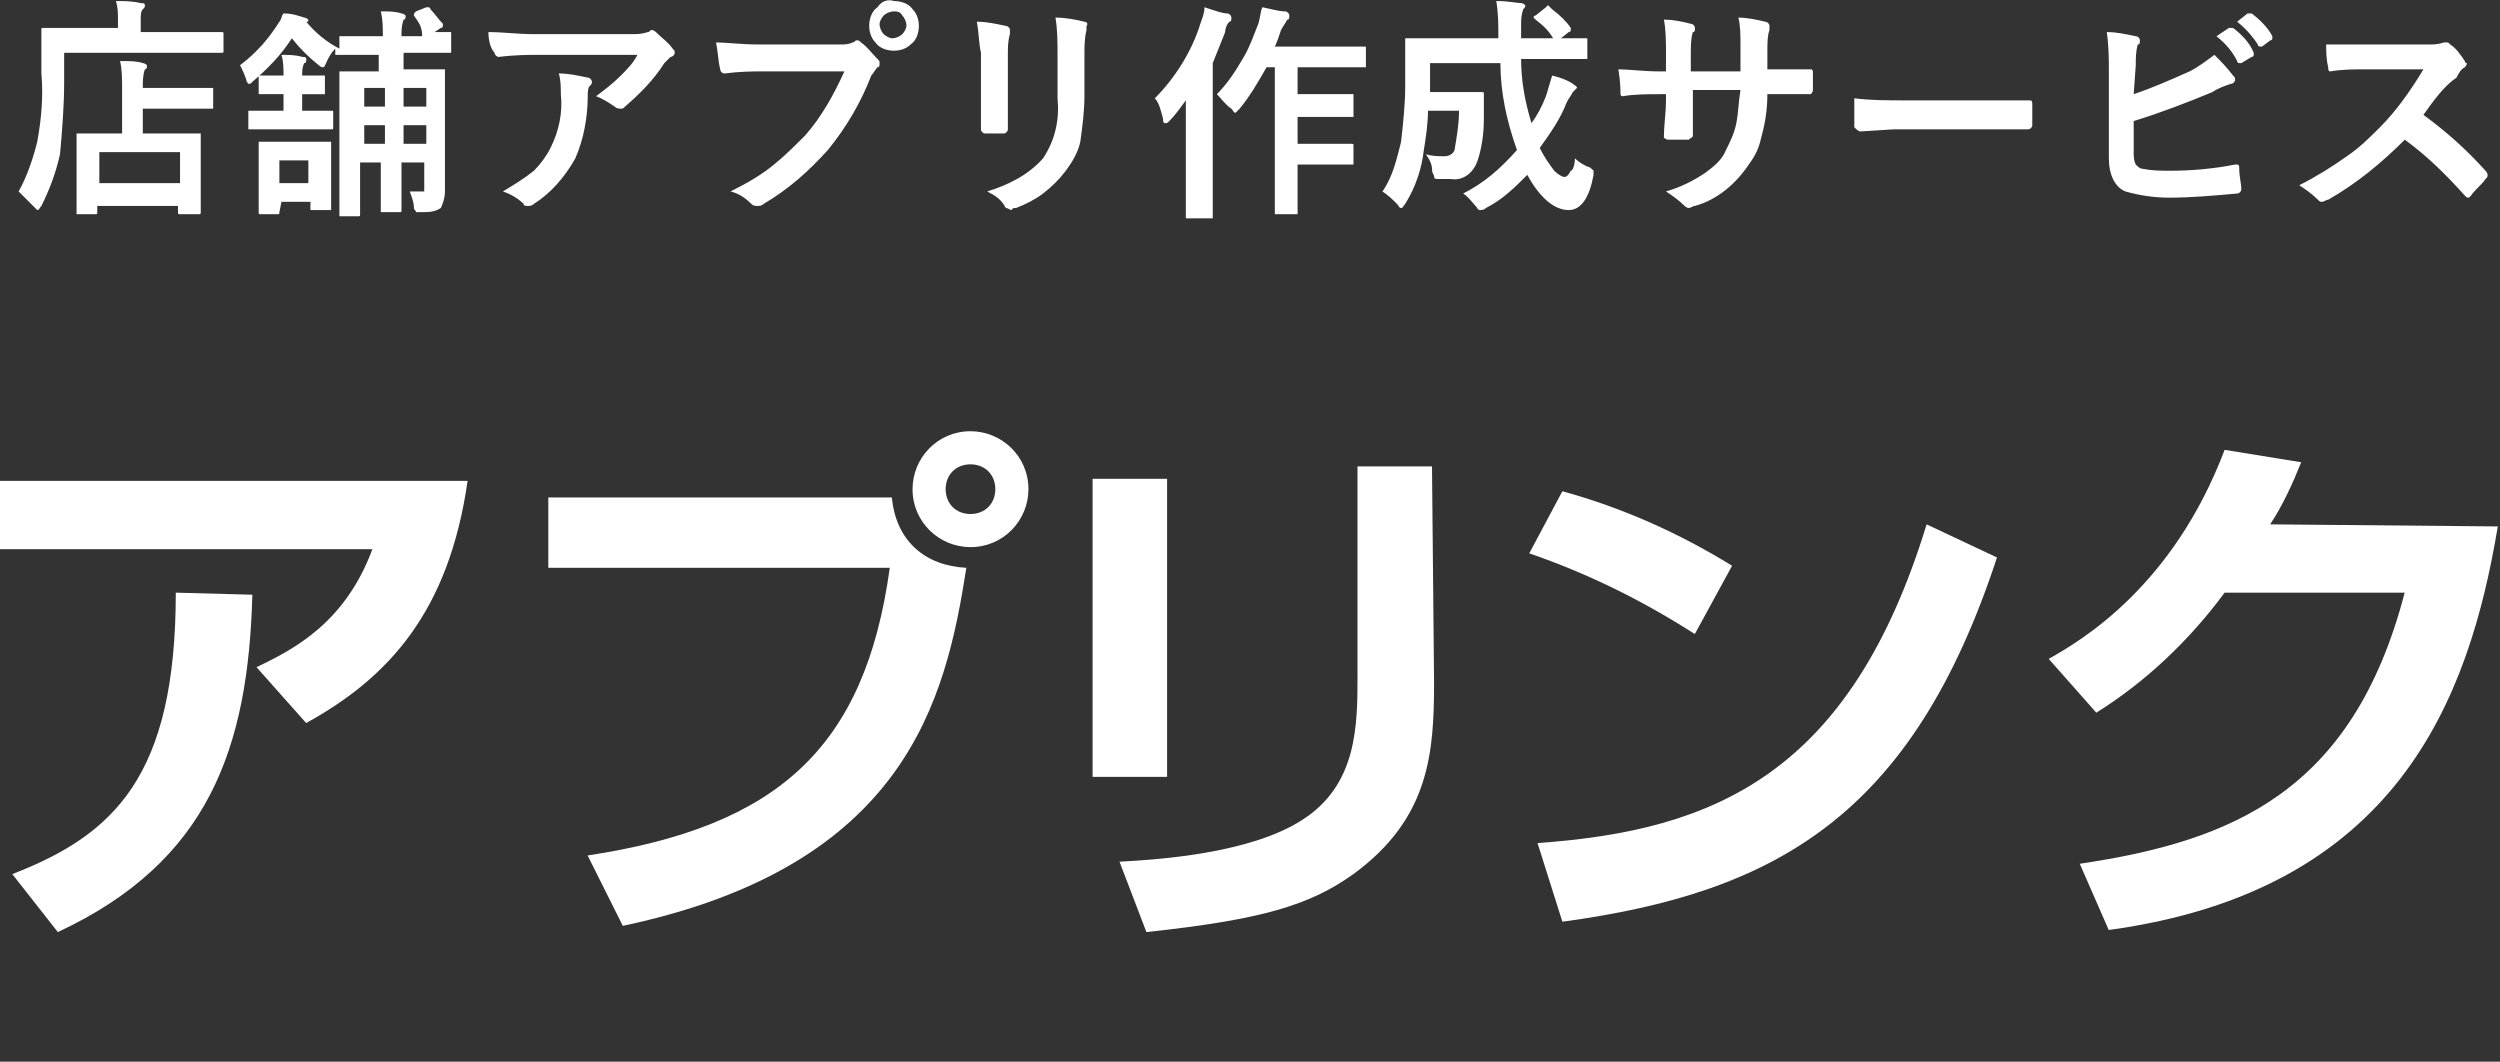
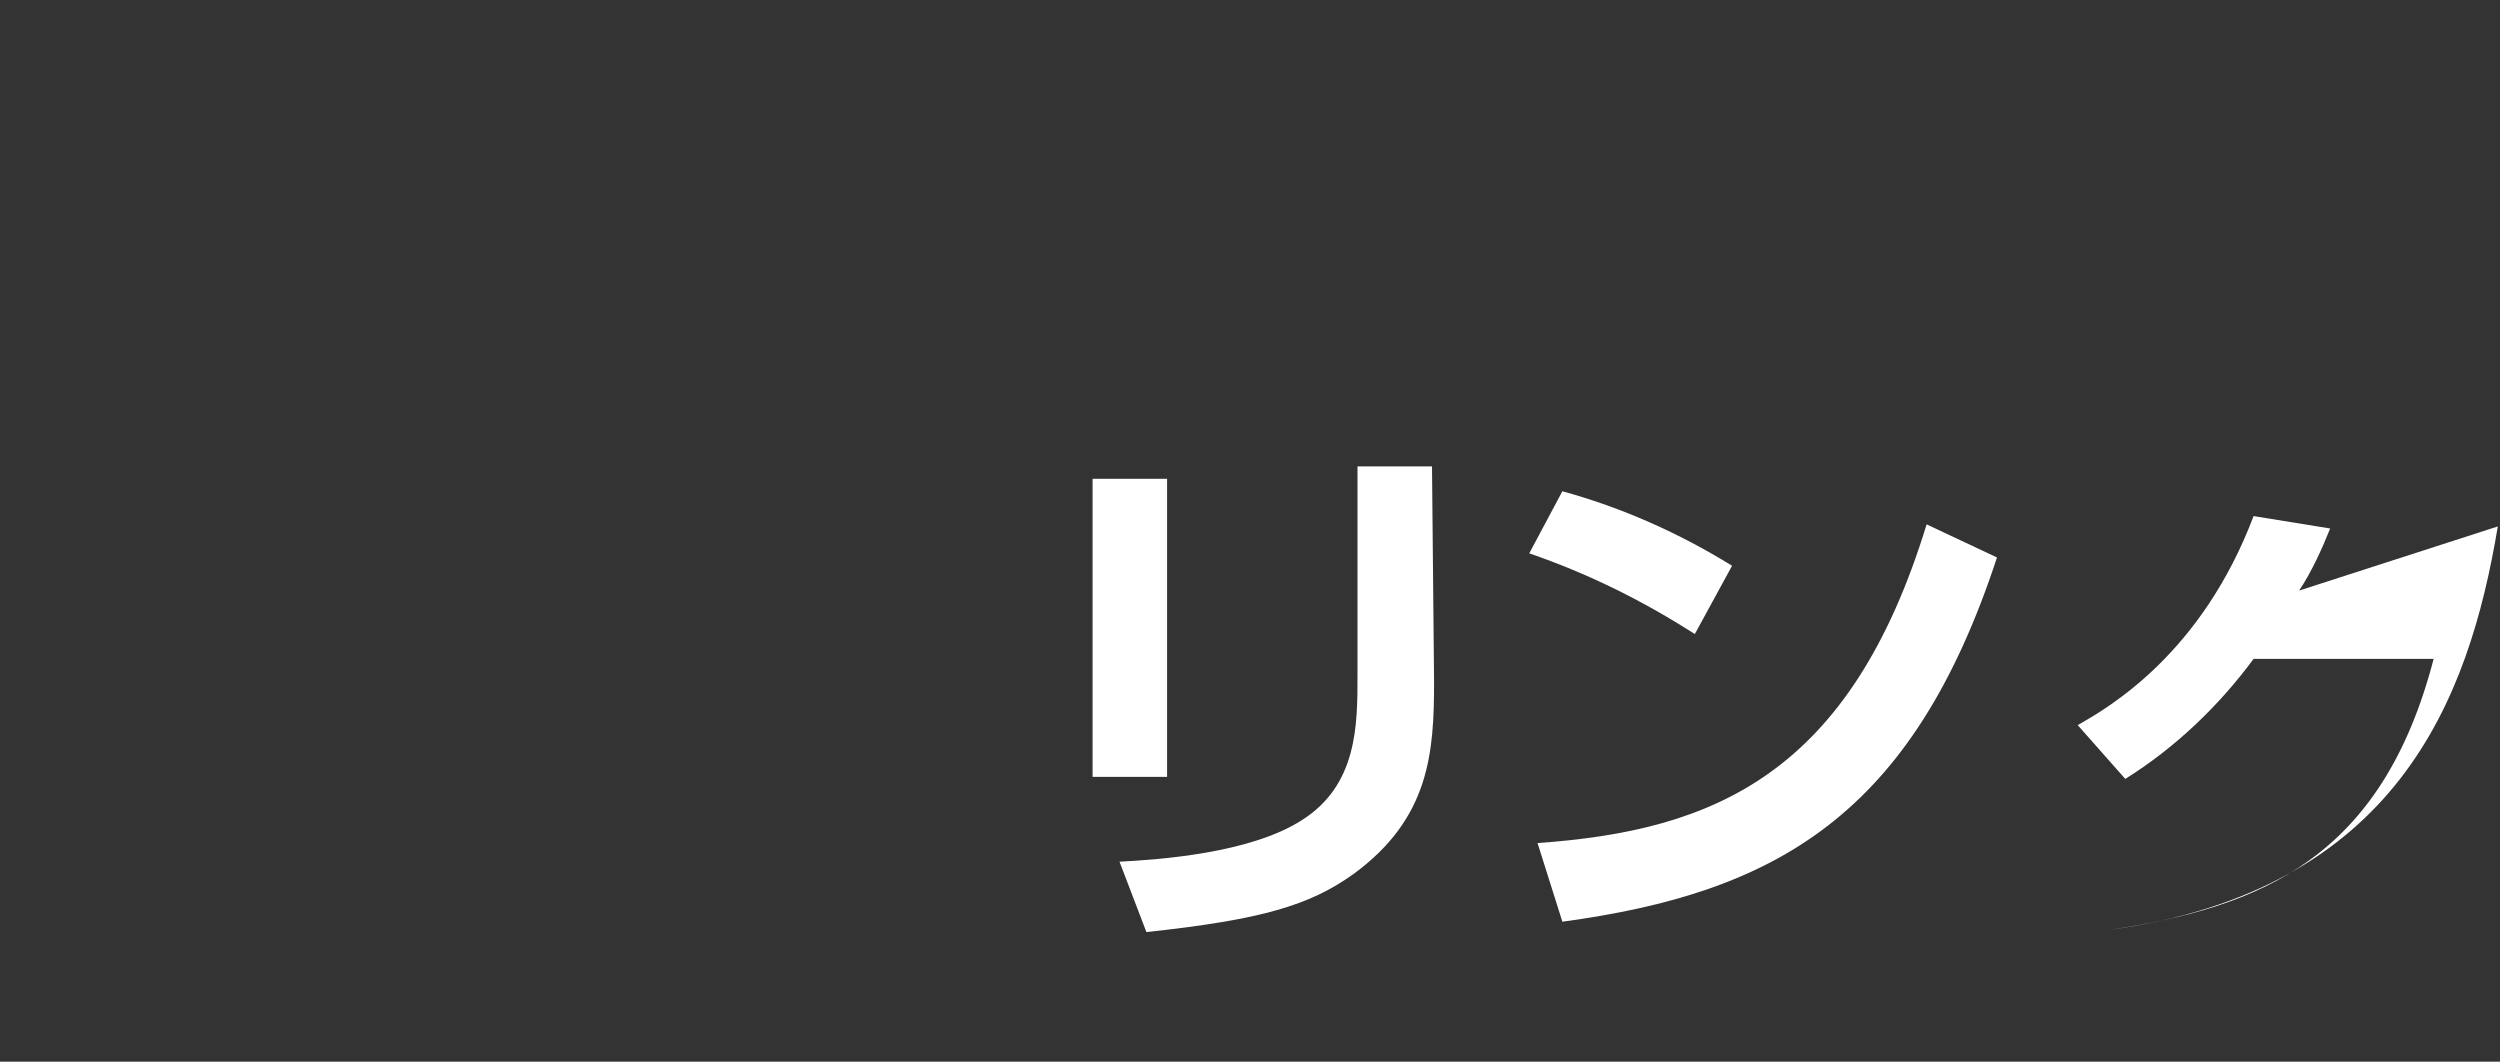
<svg xmlns="http://www.w3.org/2000/svg" version="1.1" id="レイヤー_1" x="0px" y="0px" viewBox="0 0 120.8 51.3" style="enable-background:new 0 0 120.8 51.3;" xml:space="preserve">
  <rect x="0" y="0" width="120.8" height="51.3" fill="#333333" stroke="none" />
  <style type="text/css">
	.st0{fill:#FFFFFF;}
</style>
  <g transform="translate(-128 -35.45)">
    <g id="アプリンク_WH" transform="translate(-1838.906 -1218.213)">
      <g id="グループ_116">
-         <path id="パス_330" class="st0" d="M1989.5,1276.9c-0.9,6.3-3.8,9.5-7.8,11.7l-2.4-2.7c1.9-0.9,4.3-2.2,5.6-5.7h-18v-3.3     H1989.5z M1967.5,1295.9c4.9-1.9,7.9-4.7,7.9-13.6l3.7,0.1c-0.2,7.4-2.1,12.9-9.4,16.3L1967.5,1295.9z" />
-         <path id="パス_331" class="st0" d="M2010,1277.7c0.2,2.1,1.6,3.3,3.6,3.4c-1,6.4-2.9,14.4-16.6,17.3l-1.7-3.4     c9.2-1.4,13.4-5.2,14.6-13.9h-16.5v-3.4H2010z M2016.6,1277.3c0,1.5-1.2,2.8-2.8,2.8c-1.5,0-2.8-1.2-2.8-2.8     c0-1.5,1.2-2.8,2.8-2.8C2015.3,1274.5,2016.6,1275.7,2016.6,1277.3L2016.6,1277.3L2016.6,1277.3z M2012.6,1277.3     c0,0.7,0.5,1.2,1.2,1.2s1.2-0.5,1.2-1.2l0,0c0-0.7-0.5-1.2-1.2-1.2l0,0C2013.1,1276.1,2012.6,1276.6,2012.6,1277.3L2012.6,1277.3     L2012.6,1277.3z" />
        <path id="パス_332" class="st0" d="M2023.3,1291.2h-3.6v-14.4h3.6V1291.2z M2036.2,1286.6c0,3.4-0.2,6.6-3.9,9.3     c-2.1,1.5-4.4,2.2-10,2.8l-1.3-3.4c1.9-0.1,6.3-0.4,8.8-2c2.7-1.7,2.7-4.6,2.7-7v-10.1h3.6L2036.2,1286.6L2036.2,1286.6z" />
        <path id="パス_333" class="st0" d="M2048.8,1284.3c-2.5-1.6-5.1-2.9-8-3.9l1.6-3c2.9,0.8,5.6,2,8.2,3.6L2048.8,1284.3z      M2041.2,1294.4c8.5-0.6,15.1-3.3,18.8-15.4l3.4,1.6c-4.1,12.5-10.7,16.2-21,17.6L2041.2,1294.4z" />
-         <path id="パス_334" class="st0" d="M2087.6,1279.1c-1.4,8.4-4.9,17.6-18.8,19.5l-1.4-3.2c7.4-1.1,13.2-3.5,15.7-13.1h-8.7     c-1.7,2.3-3.8,4.3-6.2,5.8l-2.3-2.6c1.6-0.9,6-3.5,8.5-10.1l3.7,0.6c-0.4,1-0.9,2.1-1.5,3L2087.6,1279.1z" />
+         <path id="パス_334" class="st0" d="M2087.6,1279.1c-1.4,8.4-4.9,17.6-18.8,19.5c7.4-1.1,13.2-3.5,15.7-13.1h-8.7     c-1.7,2.3-3.8,4.3-6.2,5.8l-2.3-2.6c1.6-0.9,6-3.5,8.5-10.1l3.7,0.6c-0.4,1-0.9,2.1-1.5,3L2087.6,1279.1z" />
      </g>
    </g>
-     <path class="st0" d="M132.6,45.8h-0.8c-0.1,0-0.1,0-0.1,0v-0.1v-1.8v-0.8V42c0-0.1,0-0.1,0-0.1h0.1h1.5h0.6v-2.2   c0-0.4,0-0.9-0.1-1.3c0.5,0,0.8,0,1.1,0.1c0.1,0,0.2,0.1,0.2,0.1c0,0.1,0,0.2-0.1,0.2c-0.1,0.3-0.1,0.6-0.1,0.8v0.1h1.8h1.5   c0.1,0,0.1,0,0.1,0v0.1v0.8c0,0.1,0,0.1,0,0.1h-0.1h-1.5h-1.8v1.2h1.2h1.5h0.1V42v1v0.9v1.8c0,0.1,0,0.1-0.1,0.1h-0.9   c-0.1,0-0.1,0-0.1-0.1v-0.3h-3.9v0.3C132.7,45.8,132.7,45.8,132.6,45.8C132.7,45.8,132.7,45.8,132.6,45.8z M132.8,42.8v1.5h3.9   v-1.5H132.8z M131.1,38v1.4c0,1.2-0.1,2.4-0.2,3.5c-0.2,0.9-0.5,1.7-0.9,2.5c-0.1,0.1-0.1,0.2-0.2,0.2c0,0-0.1-0.1-0.2-0.2   c-0.2-0.2-0.5-0.5-0.7-0.7c0.4-0.7,0.7-1.6,0.9-2.4c0.2-1.1,0.3-2.2,0.2-3.3v-2.1c0-0.1,0-0.1,0.1-0.1h1.5h2.1v-0.4   c0-0.3,0-0.6-0.1-0.9c0.4,0,0.8,0,1.2,0.1c0.1,0,0.2,0,0.2,0.1s0,0.1-0.1,0.2c-0.1,0.1-0.1,0.3-0.1,0.5V37h2.4h1.5   c0.1,0,0.1,0,0.1,0.1v0.8c0,0.1,0,0.1-0.1,0.1h-1.5C137.2,38,131.1,38,131.1,38z M148,36.2L148,36.2c0-0.1,0-0.1,0.1-0.2l0.5-0.2   h0.1c0,0,0.1,0,0.1,0.1c0.2,0.2,0.4,0.5,0.6,0.7v0.1c0,0,0,0.1-0.1,0.1L149,37h0.7c0.1,0,0.1,0,0.1,0v0.1v0.8c0,0.1,0,0.1,0,0.1   h-0.1h-1.4h-0.8v0.8h0.6h1.3c0.1,0,0.1,0,0.1,0v0.1v1.6V43v1.7c0,0.3-0.1,0.6-0.2,0.8c-0.3,0.2-0.6,0.2-0.9,0.2c-0.1,0-0.2,0-0.3,0   c0-0.1-0.1-0.1-0.1-0.2c0-0.3-0.1-0.5-0.2-0.8c0.2,0,0.3,0,0.5,0c0.1,0,0.2,0,0.2,0c0-0.1,0-0.1,0-0.2v-1.2h-1.1V44v1.6   c0,0.1,0,0.1-0.1,0.1l0,0h-0.8c-0.1,0-0.1,0-0.1,0s0,0,0-0.1V44v-0.7h-1v0.9v1.6c0,0.1,0,0.1-0.1,0.1h-0.8c-0.1,0-0.1,0-0.1,0v-0.1   v-1.6v-3.7V39v-0.1h0.1h1.3h0.5v-0.8h-0.6h-1.4c-0.1,0-0.1,0-0.1,0V38v-0.2c-0.2,0.2-0.3,0.4-0.4,0.6c-0.1,0.2-0.1,0.3-0.2,0.3   c-0.1,0-0.2-0.1-0.2-0.1c-0.5-0.4-0.9-0.8-1.3-1.3c-0.5,0.8-1.2,1.5-1.9,2.1c-0.1,0.1-0.1,0.1-0.2,0.1c0,0-0.1-0.1-0.1-0.2   c-0.1-0.3-0.2-0.5-0.3-0.7c0.8-0.6,1.4-1.3,1.9-2.1c0.1-0.1,0.1-0.3,0.2-0.4c0.4,0,0.7,0.1,1,0.2c0.1,0,0.2,0.1,0.2,0.1   c0,0.1,0,0.1-0.1,0.1c0.4,0.5,1,1,1.6,1.3v-0.5c0-0.1,0-0.1,0-0.1h0.1h1.4h0.6c0-0.4,0-0.8-0.1-1.2c0.4,0,0.7,0,1,0.1   c0.1,0,0.2,0.1,0.2,0.1c0,0.1,0,0.2-0.1,0.2c-0.1,0.3-0.1,0.5-0.1,0.8h1C148.4,36.7,148.2,36.5,148,36.2z M147.5,42.4h1.1v-0.9   h-1.1V42.4z M148.6,39.7h-1.1v0.9h1.1V39.7z M145.6,42.4h1v-0.9h-1V42.4z M145.6,40.6h1v-0.9h-1V40.6z M141.5,45.7   c0,0.1,0,0.1-0.1,0.1h-0.8c-0.1,0-0.1,0-0.1-0.1v-1.6v-0.7v-1v-0.1h0.1h1.1h1.1h1.1c0.1,0,0.1,0,0.1,0v0.1v0.8V44v1.5v0.1h-0.1   h-0.8c-0.1,0-0.1,0-0.1,0v-0.1v-0.3h-1.4L141.5,45.7z M142.9,43.2h-1.4v1.1h1.4V43.2z M141.3,41.7h-1.2H140v-0.1v-0.7   c0-0.1,0-0.1,0-0.1h0.1h1.2h0.4V40h-0.1h-1h-0.1v-0.1v-0.7v-0.1h0.1h1h0.1c0-0.3,0-0.7-0.1-1c0.3,0,0.7,0,1,0.1   c0.1,0,0.2,0,0.2,0.1s0,0.2-0.1,0.2c-0.1,0.2-0.1,0.4-0.1,0.6l0,0h1c0.1,0,0.1,0,0.1,0v0.1v0.7c0,0.1,0,0.1,0,0.1h-0.1h-1l0,0v0.8   h0.2h1.2c0.1,0,0.1,0,0.1,0.1v0.7c0,0.1,0,0.1-0.1,0.1h-1.2C142.8,41.7,141.3,41.7,141.3,41.7z M151.6,37c0.7,0,1.4,0.1,2.2,0.1   h4.7c0.3,0,0.5,0,0.8-0.1c0.1,0,0.1-0.1,0.2-0.1c0.1,0,0.2,0.1,0.3,0.2c0.2,0.2,0.5,0.4,0.7,0.7c0.1,0.1,0.1,0.1,0.1,0.2   c0,0.1-0.1,0.2-0.2,0.2c-0.1,0.1-0.2,0.2-0.3,0.3c-0.5,0.8-1.2,1.5-1.9,2.1c-0.1,0.1-0.1,0.1-0.2,0.1c-0.1,0-0.2,0-0.3-0.1   c-0.3-0.2-0.6-0.4-0.9-0.5c0.4-0.3,0.8-0.6,1.2-1c0.3-0.3,0.6-0.6,0.8-1H154c-0.4,0-1.1,0-1.9,0.1c-0.1,0-0.2-0.1-0.2-0.2l0,0   C151.7,37.8,151.6,37.4,151.6,37z M152.3,44.7c0.5-0.3,1-0.6,1.5-1c0.3-0.3,0.6-0.7,0.8-1.1c0.4-0.8,0.6-1.7,0.5-2.6   c0-0.3,0-0.7-0.1-1c0.5,0,0.9,0.1,1.4,0.2c0.1,0,0.2,0.1,0.2,0.2c0,0.1,0,0.1-0.1,0.2c-0.1,0.1-0.1,0.3-0.1,0.5c0,1-0.2,2.1-0.6,3   c-0.5,0.9-1.2,1.7-2,2.2c-0.1,0.1-0.2,0.1-0.3,0.1s-0.2,0-0.2-0.1C153,45,152.6,44.8,152.3,44.7L152.3,44.7z M162.6,37.5   c0.5,0,1.2,0.1,2.1,0.1h3.9c0.2,0,0.4,0,0.6-0.1c0.1,0,0.1-0.1,0.2-0.1c0.1,0,0.1,0,0.2,0.1c0.3,0.2,0.5,0.5,0.8,0.8   c0.1,0.1,0.1,0.1,0.1,0.2c0,0.1,0,0.2-0.1,0.2c-0.1,0.1-0.2,0.3-0.3,0.4c-0.5,1.3-1.2,2.5-2.1,3.6c-0.9,1-1.9,1.9-3.1,2.6   c-0.1,0.1-0.2,0.1-0.3,0.1s-0.2,0-0.3-0.1c-0.3-0.3-0.6-0.5-1-0.6c0.8-0.4,1.5-0.8,2.1-1.3c0.5-0.4,1-0.9,1.5-1.4   c0.8-0.9,1.4-2,1.9-3.1h-4c-0.4,0-1,0-1.8,0.1c-0.1,0-0.2-0.1-0.2-0.2C162.7,38.4,162.7,38,162.6,37.5z M171.2,35.5   c0.3,0,0.7,0.1,0.9,0.4c0.2,0.2,0.3,0.5,0.3,0.8s-0.1,0.7-0.4,0.9c-0.2,0.2-0.5,0.3-0.8,0.3s-0.7-0.1-0.9-0.4   c-0.2-0.2-0.3-0.5-0.3-0.8s0.1-0.7,0.4-0.9C170.6,35.5,170.9,35.4,171.2,35.5z M171.2,36c-0.2,0-0.4,0.1-0.5,0.2   c-0.1,0.1-0.2,0.3-0.2,0.4c0,0.2,0.1,0.4,0.2,0.5c0.1,0.1,0.3,0.2,0.4,0.2c0.2,0,0.4-0.1,0.5-0.2c0.1-0.1,0.2-0.3,0.2-0.4   c0-0.2-0.1-0.4-0.2-0.5C171.5,36,171.3,36,171.2,36L171.2,36z M175.2,36.5c0.5,0,0.9,0.1,1.4,0.2c0.1,0,0.2,0.1,0.2,0.2   c0,0.1,0,0.1,0,0.2c-0.1,0.3-0.1,0.7-0.1,1v2.2c0,0.1,0,0.6,0,1.4c0,0.1-0.1,0.2-0.2,0.2h-0.9c-0.1,0-0.2-0.1-0.2-0.2l0,0v-1.5V38   C175.3,37.6,175.3,37,175.2,36.5z M175.7,44.7c1-0.3,2-0.8,2.7-1.6c0.6-0.9,0.8-1.9,0.7-2.9v-2.1c0-0.6,0-1.2-0.1-1.8   c0.5,0,1,0.1,1.4,0.2c0.1,0,0.2,0.1,0.1,0.2c0,0.1,0,0.1,0,0.2c-0.1,0.4-0.1,0.8-0.1,1.2v2c0,0.7-0.1,1.5-0.2,2.2   c-0.1,0.5-0.4,1-0.7,1.4s-0.7,0.8-1.1,1.1c-0.4,0.3-0.8,0.5-1.3,0.7c-0.1,0-0.2,0-0.2,0.1c-0.1,0-0.2-0.1-0.3-0.1   C176.4,45.1,176.1,44.9,175.7,44.7L175.7,44.7z M186.8,40c0.5-0.5,0.9-1.1,1.3-1.8c0.3-0.5,0.5-1.1,0.7-1.6   c0.1-0.3,0.1-0.6,0.2-0.8c0.5,0.1,0.8,0.2,1.1,0.2c0.1,0,0.2,0.1,0.2,0.2c0,0.1,0,0.2-0.1,0.2c-0.1,0.2-0.2,0.3-0.3,0.5   c-0.1,0.3-0.2,0.6-0.3,0.8h2.9h1.4h0.1v0.1v0.8v0.1h-0.1h-1.4h-1.8V40h1.4h1.2h0.1v0.1V41v0.1h-0.1h-1.2h-1.4v1.3h1.4h1.2   c0.1,0,0.1,0,0.1,0.1v0.8v0.1c0,0,0,0-0.1,0h-1.2h-1.4V44v1.7c0,0.1,0,0.1,0,0.1h-0.1h-0.9c-0.1,0-0.1,0-0.1,0v-0.1V44v-5.3h-0.4   c-0.4,0.7-0.8,1.4-1.3,2c-0.1,0.1-0.2,0.2-0.2,0.2c-0.1,0-0.1-0.1-0.2-0.2C187.2,40.5,187,40.2,186.8,40z M183.8,40.2   c1-1,1.8-2.3,2.2-3.6c0.1-0.3,0.2-0.5,0.2-0.8c0.6,0.2,0.9,0.3,1.1,0.3c0.1,0,0.2,0.1,0.2,0.2c0,0.1,0,0.2-0.1,0.2   c-0.1,0.1-0.2,0.3-0.2,0.5c-0.2,0.5-0.4,1-0.6,1.5v5.7v1.7V46h-0.1h-1.1c-0.1,0-0.1,0-0.1,0v-0.1v-1.7v-2.5c0-0.3,0-0.7,0-1.4   c-0.3,0.4-0.5,0.7-0.8,1c-0.1,0.1-0.1,0.1-0.2,0.1c-0.1,0-0.1-0.1-0.1-0.2C184.1,40.8,184,40.4,183.8,40.2z M204.1,43.1   c0.2,0.2,0.4,0.3,0.6,0.4c0.1,0,0.2,0.1,0.2,0.1l0.1,0.1c0,0.1,0,0.2,0,0.2c-0.2,1.1-0.6,1.7-1.2,1.7c-0.7,0-1.4-0.6-2-1.7   c-0.6,0.6-1.2,1.2-2,1.6c-0.1,0.1-0.2,0.1-0.3,0.1s-0.1-0.1-0.2-0.2c-0.2-0.2-0.3-0.4-0.6-0.6c1-0.5,1.8-1.2,2.6-2.1   c-0.5-1.4-0.8-2.8-0.8-4.2h-3.4v1.4h1.6h0.9c0.1,0,0.1,0,0.1,0.1s0,0.3,0,0.7c0,0.2,0,0.4,0,0.5c0,0.7-0.1,1.4-0.3,2   s-0.7,1-1.3,0.9c-0.2,0-0.4,0-0.6,0c-0.1,0-0.2,0-0.2-0.1s-0.1-0.2-0.1-0.3c0-0.3-0.1-0.5-0.3-0.8c0.3,0.1,0.6,0.1,0.9,0.1   c0.3,0,0.5-0.2,0.5-0.4c0.1-0.6,0.2-1.2,0.2-1.8H197c0,0.6-0.1,1.3-0.2,1.9c-0.1,0.9-0.4,1.8-0.9,2.6c-0.1,0.1-0.1,0.2-0.2,0.2   s-0.1-0.1-0.2-0.2c-0.2-0.2-0.4-0.4-0.7-0.6c0.5-0.7,0.7-1.6,0.9-2.4c0.1-0.9,0.2-1.8,0.2-2.7v-2.2c0-0.1,0-0.1,0-0.1h0.1h1.5h2.9   v-0.2c0-0.5,0-1-0.1-1.6c0.6,0,1,0.1,1.2,0.1c0.1,0,0.2,0.1,0.2,0.1c0,0.1,0,0.1-0.1,0.2c-0.1,0.3-0.1,0.5-0.1,0.8   c0,0.1,0,0.2,0,0.3v0.3h1.6h1.5c0.1,0,0.1,0,0.1,0v0.1v0.8c0,0.1,0,0.1,0,0.1h-0.1h-1.5h-1.6c0,1.1,0.2,2.1,0.5,3.1   c0.3-0.4,0.5-0.8,0.7-1.3c0.1-0.3,0.2-0.7,0.3-1c0.4,0.1,0.7,0.2,1,0.4c0.1,0.1,0.2,0.1,0.2,0.2c0,0-0.1,0.1-0.2,0.2   c-0.1,0.2-0.2,0.3-0.3,0.5c-0.3,0.8-0.8,1.5-1.3,2.2c0.2,0.4,0.4,0.7,0.7,1.1c0.2,0.2,0.4,0.3,0.5,0.3s0.2-0.1,0.3-0.3   C204,43.7,204.1,43.4,204.1,43.1z M203,35.9c0.4,0.3,0.7,0.6,0.9,0.9v0.1c0,0,0,0.1-0.1,0.1l-0.5,0.4l-0.1,0.1c0,0-0.1,0-0.1-0.1   c-0.2-0.4-0.5-0.7-0.9-1l-0.1-0.1c0,0,0-0.1,0.1-0.1l0.5-0.4l0.1-0.1C203,35.9,203,35.9,203,35.9z M213.4,38.8h0.4   c0.6,0,1.2,0,1.7,0l0,0c0.1,0,0.1,0.1,0.1,0.2c0,0.1,0,0.3,0,0.4c0,0.1,0,0.3,0,0.4c0,0.1-0.1,0.2-0.1,0.2l0,0h-1.6h-0.5   c0,0.7-0.1,1.4-0.3,2.1c-0.1,0.5-0.3,0.9-0.6,1.3c-0.6,0.9-1.5,1.7-2.6,2c-0.1,0-0.2,0.1-0.3,0.1c-0.1,0-0.2-0.1-0.2-0.1   c-0.3-0.3-0.6-0.5-0.9-0.7c0.7-0.2,1.3-0.5,1.9-0.9c0.4-0.3,0.8-0.6,1-1.1c0.2-0.4,0.4-0.8,0.5-1.3s0.1-1,0.2-1.6h-2.3v0.4   c0,0.8,0,1.4,0,1.8c0,0.1-0.1,0.1-0.2,0.2c-0.1,0-0.3,0-0.5,0s-0.3,0-0.5,0c-0.1,0-0.2-0.1-0.2-0.1l0,0c0-0.6,0.1-1.2,0.1-1.8V40   h-0.3c-0.6,0-1.2,0-1.8,0.1c-0.1,0-0.1-0.1-0.1-0.2c0-0.1,0-0.5-0.1-1.1c0.5,0,1.2,0.1,2,0.1h0.3V38c0-0.5,0-1.1-0.1-1.6   c0.5,0,0.9,0.1,1.3,0.2c0.1,0,0.2,0.1,0.2,0.2c0,0.1,0,0.2-0.1,0.2c-0.1,0.3-0.1,0.7-0.1,1.1v0.8h2.4v-1.1c0,0,0-0.1,0-0.2   c0-0.4,0-0.9-0.1-1.3c0.4,0,0.9,0.1,1.3,0.2c0.1,0,0.2,0.1,0.2,0.2c0,0.1,0,0.1,0,0.2c-0.1,0.3-0.1,0.6-0.1,1L213.4,38.8z    M217.6,40.2c0.8,0.1,1.6,0.1,2.4,0.1h3.5c0.3,0,0.8,0,1.3,0c0.7,0,1.1,0,1.2,0h0.1c0.1,0,0.1,0.1,0.1,0.2c0,0.2,0,0.3,0,0.5   s0,0.4,0,0.5s-0.1,0.2-0.2,0.2l0,0c-1.1,0-1.9,0-2.5,0h-4l-1.6,0.1c-0.1,0-0.2-0.1-0.3-0.2C217.6,41.1,217.6,40.6,217.6,40.2   L217.6,40.2z M231.1,40c0.9-0.3,1.8-0.7,2.7-1.1c0.4-0.2,0.8-0.5,1.2-0.8c0.3,0.3,0.6,0.6,0.9,1c0.1,0.1,0.1,0.1,0.1,0.2   c0,0.1-0.1,0.2-0.2,0.2c-0.3,0.1-0.6,0.2-0.9,0.4c-1.2,0.5-2.5,1-3.8,1.4v1.5c0,0.2,0,0.4,0.1,0.6c0.1,0.1,0.2,0.2,0.3,0.2   c0.5,0.1,0.9,0.1,1.4,0.1c1,0,2.1-0.1,3.1-0.3c0,0,0,0,0.1,0s0.1,0.1,0.1,0.2c0,0.4,0.1,0.7,0.1,1c0,0.1-0.1,0.2-0.2,0.2   c-1.1,0.1-2.2,0.2-3.3,0.2c-0.7,0-1.4-0.1-2.1-0.3c-0.5-0.2-0.8-0.8-0.8-1.6V39c0-0.7,0-1.3-0.1-2c0.5,0,0.9,0.1,1.4,0.2   c0.1,0,0.2,0.1,0.2,0.2c0,0.1,0,0.2-0.1,0.2c-0.1,0.3-0.1,0.7-0.1,1L231.1,40z M235.1,37.2l0.6-0.4c0,0,0,0,0.1,0h0.1   c0.4,0.3,0.8,0.7,1,1.2c0,0,0,0,0,0.1c0,0,0,0.1-0.1,0.1l-0.5,0.3h-0.1c0,0-0.1,0-0.1-0.1C235.9,38,235.6,37.6,235.1,37.2   L235.1,37.2z M236.1,36.5l0.5-0.4c0,0,0,0,0.1,0h0.1c0.4,0.3,0.8,0.7,1,1.1v0.1c0,0,0,0.1-0.1,0.1l-0.4,0.3h-0.1c0,0-0.1,0-0.1-0.1   C236.9,37.3,236.6,36.9,236.1,36.5L236.1,36.5z M245.1,41c1.1,0.8,2.1,1.7,3,2.7c0,0,0.1,0.1,0.1,0.2c0,0.1,0,0.1-0.1,0.2   c-0.2,0.3-0.5,0.5-0.7,0.8l-0.1,0.1c-0.1,0-0.1,0-0.2-0.1c-0.9-1-1.8-1.9-2.9-2.7c-1.1,1.1-2.3,2.1-3.7,2.9c-0.1,0-0.2,0.1-0.3,0.1   c-0.1,0-0.1,0-0.2-0.1c-0.3-0.3-0.6-0.5-0.9-0.7c0.8-0.4,1.6-0.9,2.3-1.4c0.6-0.4,1.1-0.9,1.6-1.4c0.8-0.8,1.5-1.8,2.1-2.8h-2.8   c-0.6,0-1.1,0-1.7,0.1c-0.1,0-0.1-0.1-0.1-0.2c-0.1-0.4-0.1-0.8-0.1-1.1c0.4,0,1,0,1.9,0h3c0.3,0,0.5,0,0.8-0.1h0.1   c0.1,0,0.1,0,0.2,0.1c0.3,0.2,0.5,0.5,0.7,0.8c0,0,0,0.1,0.1,0.1c0,0.1-0.1,0.2-0.1,0.2c-0.2,0.1-0.3,0.3-0.4,0.5   C246.1,39.6,245.6,40.3,245.1,41L245.1,41z" />
  </g>
</svg>